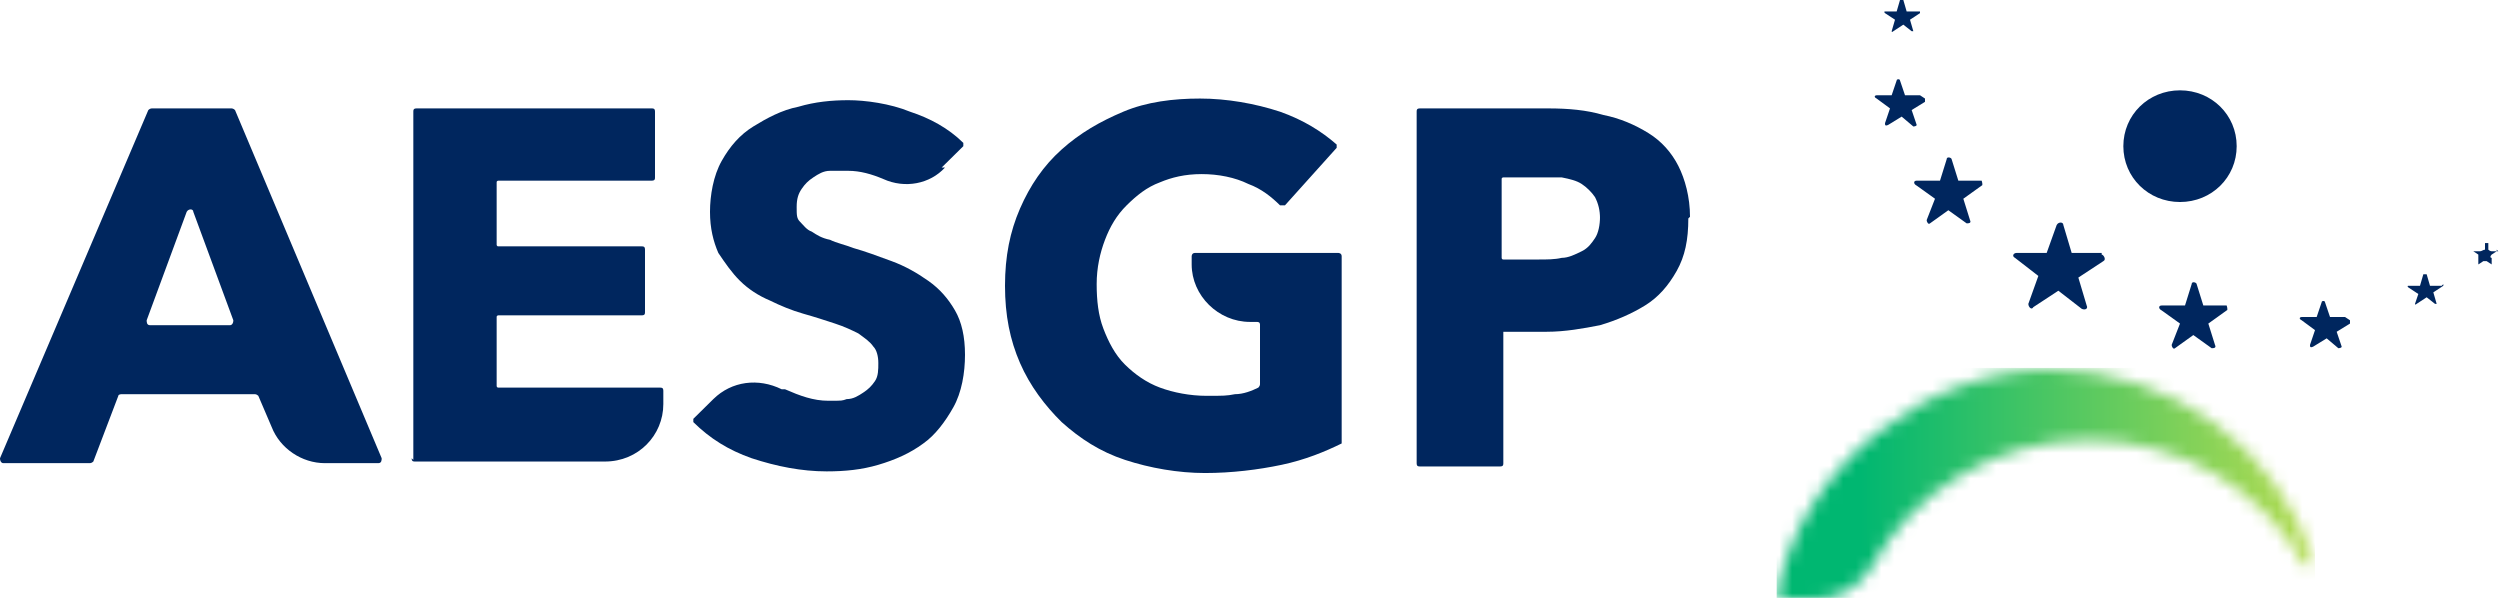
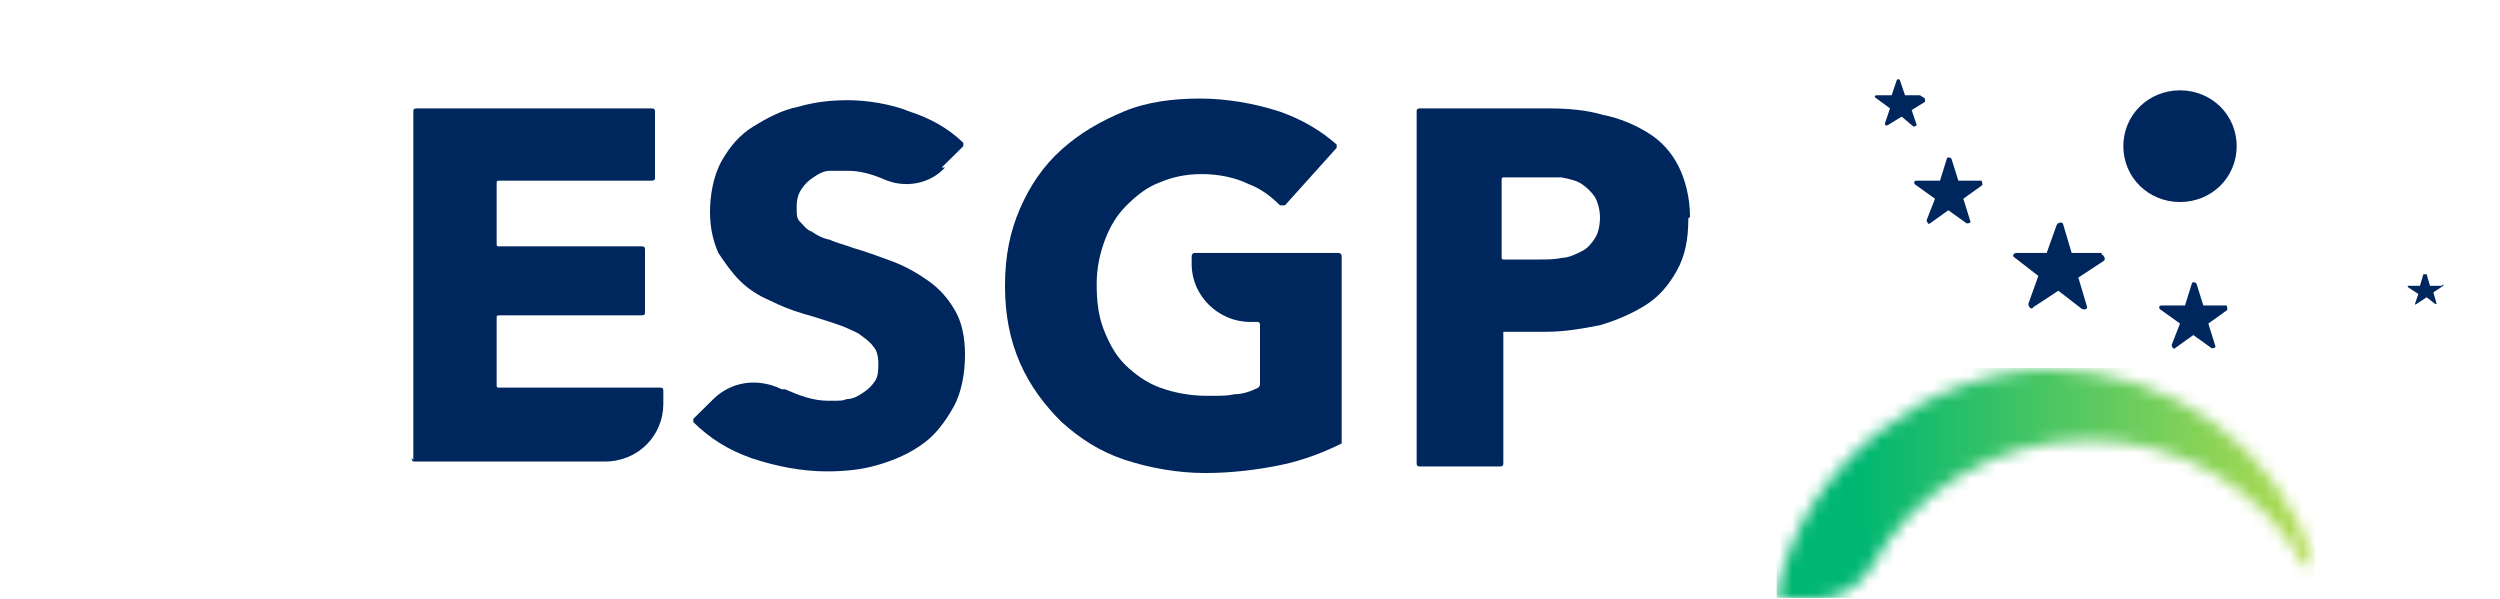
<svg xmlns="http://www.w3.org/2000/svg" width="196" height="47" viewBox="0 0 196 47" fill="none">
  <g clip-path="url(#clip0_60_33)">
-     <path d="M21.299 33.479L20.253 31.033C20.253 31.033 20.123 30.904 19.992 30.904H9.539C9.539 30.904 9.277 30.904 9.277 31.033L7.317 36.184C7.317 36.184 7.187 36.312 7.056 36.312H0.261C0.131 36.312 0 36.184 0 35.926L11.629 8.627C11.629 8.627 11.76 8.499 11.891 8.499H18.163C18.163 8.499 18.293 8.499 18.424 8.627L29.923 35.926C29.923 36.055 29.923 36.312 29.661 36.312H25.48C23.651 36.312 21.952 35.153 21.299 33.479ZM14.635 16.611L11.499 25.11C11.499 25.238 11.499 25.496 11.76 25.496H18.032C18.163 25.496 18.293 25.367 18.293 25.11L15.157 16.611C15.157 16.353 14.765 16.353 14.635 16.611Z" fill="#00265E" />
    <path d="M32.405 36.055V8.756C32.405 8.627 32.405 8.499 32.666 8.499H51.09C51.221 8.499 51.352 8.499 51.352 8.756V13.907C51.352 14.036 51.352 14.164 51.09 14.164H39.069C39.069 14.164 38.938 14.164 38.938 14.293V19.186C38.938 19.186 38.938 19.315 39.069 19.315H50.306C50.437 19.315 50.568 19.315 50.568 19.573V24.466C50.568 24.595 50.568 24.723 50.306 24.723H39.069C39.069 24.723 38.938 24.723 38.938 24.852V30.26C38.938 30.26 38.938 30.389 39.069 30.389H51.744C51.874 30.389 52.005 30.389 52.005 30.647V31.677C52.005 34.123 50.045 36.184 47.432 36.184H32.536C32.405 36.184 32.274 36.184 32.274 35.926" fill="#00265E" />
    <path d="M74.088 13.134C72.912 14.422 70.952 14.808 69.253 14.036C68.339 13.649 67.424 13.392 66.509 13.392C65.595 13.392 65.595 13.392 65.072 13.392C64.549 13.392 64.157 13.649 63.765 13.907C63.373 14.164 63.112 14.422 62.851 14.808C62.589 15.194 62.459 15.581 62.459 16.225C62.459 16.869 62.459 17.126 62.72 17.384C62.981 17.641 63.243 18.027 63.635 18.156C64.027 18.414 64.419 18.671 65.072 18.8C65.595 19.058 66.248 19.186 66.901 19.444C67.816 19.701 68.861 20.088 69.907 20.474C70.952 20.86 71.867 21.375 72.781 22.019C73.696 22.663 74.349 23.436 74.872 24.337C75.395 25.238 75.656 26.397 75.656 27.814C75.656 29.23 75.395 30.775 74.741 31.934C74.088 33.093 73.304 34.123 72.389 34.767C71.344 35.54 70.168 36.055 68.861 36.441C67.555 36.827 66.248 36.956 64.811 36.956C62.851 36.956 60.891 36.57 58.931 35.926C57.101 35.282 55.664 34.381 54.357 33.093V32.836L55.925 31.29C57.363 29.874 59.453 29.616 61.283 30.518C61.283 30.518 61.413 30.518 61.544 30.518C62.72 31.033 63.765 31.419 64.941 31.419C66.117 31.419 65.987 31.419 66.379 31.29C66.901 31.29 67.293 31.033 67.685 30.775C68.077 30.518 68.339 30.26 68.6 29.874C68.861 29.488 68.861 28.973 68.861 28.457C68.861 27.942 68.731 27.427 68.469 27.17C68.208 26.784 67.816 26.526 67.293 26.14C66.771 25.882 66.248 25.625 65.464 25.367C64.68 25.11 63.896 24.852 62.981 24.595C62.067 24.337 61.152 23.951 60.368 23.564C59.453 23.178 58.669 22.663 58.016 22.019C57.363 21.375 56.84 20.603 56.317 19.83C55.925 18.929 55.664 17.899 55.664 16.611C55.664 15.323 55.925 13.778 56.579 12.619C57.232 11.46 58.016 10.559 59.061 9.915C60.107 9.271 61.283 8.627 62.589 8.37C63.896 7.984 65.203 7.855 66.509 7.855C67.816 7.855 69.776 8.112 71.344 8.756C72.912 9.271 74.349 10.044 75.525 11.203V11.46L73.827 13.134H74.088Z" fill="#00265E" />
    <path d="M100.483 36.441C98.653 36.827 96.563 37.085 94.472 37.085C92.381 37.085 90.16 36.699 88.2 36.055C86.24 35.411 84.672 34.381 83.235 33.093C81.928 31.805 80.752 30.26 79.968 28.457C79.184 26.655 78.792 24.723 78.792 22.405C78.792 20.088 79.184 18.156 79.968 16.353C80.752 14.551 81.797 13.005 83.235 11.718C84.672 10.43 86.24 9.529 88.069 8.756C89.899 7.984 91.989 7.726 94.08 7.726C96.171 7.726 98.392 8.112 100.352 8.756C102.181 9.4 103.619 10.301 104.795 11.332V11.589L100.744 16.096C100.744 16.096 100.483 16.096 100.352 16.096C99.699 15.452 98.915 14.808 97.869 14.422C96.824 13.907 95.517 13.649 94.211 13.649C92.904 13.649 91.859 13.907 90.944 14.293C89.899 14.679 89.115 15.323 88.331 16.096C87.547 16.869 87.024 17.77 86.632 18.8C86.24 19.83 85.979 20.989 85.979 22.277C85.979 23.564 86.109 24.723 86.501 25.753C86.893 26.784 87.416 27.814 88.2 28.586C88.984 29.359 89.899 30.003 90.944 30.389C91.989 30.775 93.296 31.033 94.603 31.033C95.909 31.033 96.171 31.033 96.824 30.904C97.477 30.904 98.131 30.647 98.653 30.389C98.653 30.389 98.784 30.26 98.784 30.131V25.496C98.784 25.367 98.784 25.238 98.523 25.238H98C95.517 25.238 93.427 23.178 93.427 20.732V20.088C93.427 20.088 93.427 19.83 93.688 19.83H104.925C104.925 19.83 105.187 19.83 105.187 20.088V34.51C105.187 34.51 105.187 34.638 105.187 34.767C103.88 35.411 102.312 36.055 100.483 36.441Z" fill="#00265E" />
    <path d="M132.365 17.126C132.365 18.8 132.104 20.088 131.45 21.247C130.797 22.405 130.013 23.307 128.968 23.951C127.922 24.595 126.746 25.11 125.44 25.496C124.133 25.753 122.696 26.011 121.258 26.011H117.861V36.312C117.861 36.441 117.861 36.57 117.6 36.57H111.328C111.197 36.57 111.066 36.57 111.066 36.312V8.756C111.066 8.627 111.066 8.499 111.328 8.499H121.389C122.957 8.499 124.394 8.627 125.701 9.014C127.008 9.271 128.184 9.786 129.229 10.43C130.274 11.074 131.058 11.975 131.581 13.005C132.104 14.036 132.496 15.452 132.496 16.997M125.44 17.126C125.44 16.482 125.309 15.967 125.048 15.452C124.786 15.066 124.394 14.679 124.002 14.422C123.61 14.164 123.088 14.036 122.434 13.907C121.912 13.907 121.258 13.907 120.605 13.907H117.861C117.861 13.907 117.73 13.907 117.73 14.036V20.216C117.73 20.216 117.73 20.345 117.861 20.345H120.605C121.258 20.345 121.912 20.345 122.434 20.216C122.957 20.216 123.48 19.959 124.002 19.701C124.525 19.444 124.786 19.058 125.048 18.671C125.309 18.285 125.44 17.641 125.44 16.997" fill="#00265E" />
    <path d="M164.771 19.83H162.419L161.766 17.641C161.766 17.384 161.374 17.384 161.243 17.641L160.459 19.83H158.107C157.846 19.83 157.715 20.088 157.976 20.216L159.806 21.633L159.022 23.822C159.022 24.079 159.283 24.337 159.414 24.079L161.374 22.792L163.203 24.208C163.464 24.337 163.726 24.208 163.595 23.951L162.942 21.762L164.902 20.474C165.163 20.345 164.902 19.959 164.771 19.959" fill="#00265E" />
    <path d="M174.57 23.951H172.741L172.218 22.277C172.218 22.148 171.826 22.019 171.826 22.277L171.304 23.951H169.474C169.213 23.951 169.213 24.208 169.474 24.337L170.912 25.367L170.258 27.041C170.258 27.17 170.389 27.427 170.52 27.299L171.957 26.268L173.394 27.299C173.525 27.299 173.786 27.299 173.656 27.041L173.133 25.367L174.57 24.337C174.701 24.337 174.57 23.951 174.57 23.951Z" fill="#00265E" />
    <path d="M155.362 14.164H153.533L153.01 12.49C153.01 12.362 152.618 12.233 152.618 12.49L152.096 14.164H150.266C150.005 14.164 150.005 14.422 150.266 14.551L151.704 15.581L151.05 17.255C151.05 17.384 151.181 17.641 151.312 17.512L152.749 16.482L154.186 17.512C154.317 17.512 154.578 17.512 154.448 17.255L153.925 15.581L155.362 14.551C155.493 14.551 155.362 14.164 155.362 14.164Z" fill="#00265E" />
    <path d="M150.528 7.468H149.352L148.96 6.31C148.96 6.181 148.698 6.181 148.698 6.31L148.306 7.468H147.13C147 7.468 146.869 7.597 147.13 7.726L148.176 8.499L147.784 9.658C147.784 9.786 147.784 9.915 148.045 9.786L149.09 9.142L150.005 9.915C150.005 9.915 150.266 9.915 150.266 9.786L149.874 8.627L150.92 7.984V7.726" fill="#00265E" />
-     <path d="M183.848 24.852H182.672L182.28 23.693C182.28 23.564 182.019 23.564 182.019 23.693L181.627 24.852H180.451C180.32 24.852 180.189 24.981 180.451 25.11L181.496 25.882L181.104 27.041C181.104 27.17 181.104 27.299 181.365 27.17L182.411 26.526L183.325 27.299C183.325 27.299 183.587 27.299 183.587 27.17L183.195 26.011L184.24 25.367V25.11" fill="#00265E" />
    <path d="M191.426 22.405H190.512L190.25 21.504C190.25 21.504 190.12 21.504 189.989 21.504L189.728 22.405H188.813C188.813 22.405 188.682 22.405 188.813 22.534L189.597 23.049L189.336 23.822C189.336 23.822 189.336 23.951 189.466 23.822L190.25 23.307L190.904 23.822H191.034L190.773 22.921L191.557 22.405V22.277" fill="#00265E" />
-     <path d="M150.397 0.901H149.482L149.221 0C149.221 0 149.09 0 148.96 0L148.698 0.901H147.784C147.784 0.901 147.653 0.901 147.784 1.03L148.568 1.545L148.306 2.447C148.306 2.447 148.306 2.575 148.437 2.447L149.221 1.932L149.874 2.447H150.005L149.744 1.545L150.528 1.03V0.901" fill="#00265E" />
    <path d="M175.355 11.46C175.355 13.907 173.395 15.838 170.912 15.838C168.43 15.838 166.47 13.907 166.47 11.46C166.47 9.014 168.43 7.082 170.912 7.082C173.395 7.082 175.355 9.014 175.355 11.46Z" fill="#00265E" />
-     <path d="M195.869 19.701H195.347C195.347 19.701 195.216 19.701 195.085 19.573V19.058C194.955 19.058 194.824 19.058 194.824 19.058V19.573C194.693 19.573 194.563 19.701 194.432 19.701H193.909L194.301 19.959C194.301 19.959 194.301 20.088 194.301 20.216V20.732L194.693 20.474C194.693 20.474 194.824 20.474 194.955 20.474L195.347 20.732V20.216C195.216 20.216 195.216 20.088 195.347 19.959L195.739 19.701V19.573" fill="#00265E" />
    <mask id="mask0_60_33" style="mask-type:luminance" maskUnits="userSpaceOnUse" x="139" y="28" width="43" height="19">
      <path d="M139.422 46.614C139.422 46.742 139.422 47 139.683 47H142.296C144.126 47 145.824 45.97 146.739 44.425C150.006 38.501 156.408 34.51 163.726 34.51C171.043 34.51 177.315 38.373 180.582 44.167C180.843 44.553 181.496 44.296 181.366 43.91C178.622 35.282 170.39 28.973 160.72 28.973C151.051 28.973 141.12 36.57 139.291 46.742" fill="white" />
    </mask>
    <g mask="url(#mask0_60_33)">
      <path d="M181.496 28.844H139.291V46.871H181.496V28.844Z" fill="url(#paint0_linear_60_33)" />
    </g>
  </g>
  <defs>
    <linearGradient id="paint0_linear_60_33" x1="145.877" y1="55.318" x2="187.951" y2="55.318" gradientUnits="userSpaceOnUse">
      <stop stop-color="#00B771" />
      <stop offset="1" stop-color="#D4E249" />
    </linearGradient>
    <clipPath id="clip0_60_33">
      <rect width="196" height="47" fill="white" />
    </clipPath>
  </defs>
</svg>